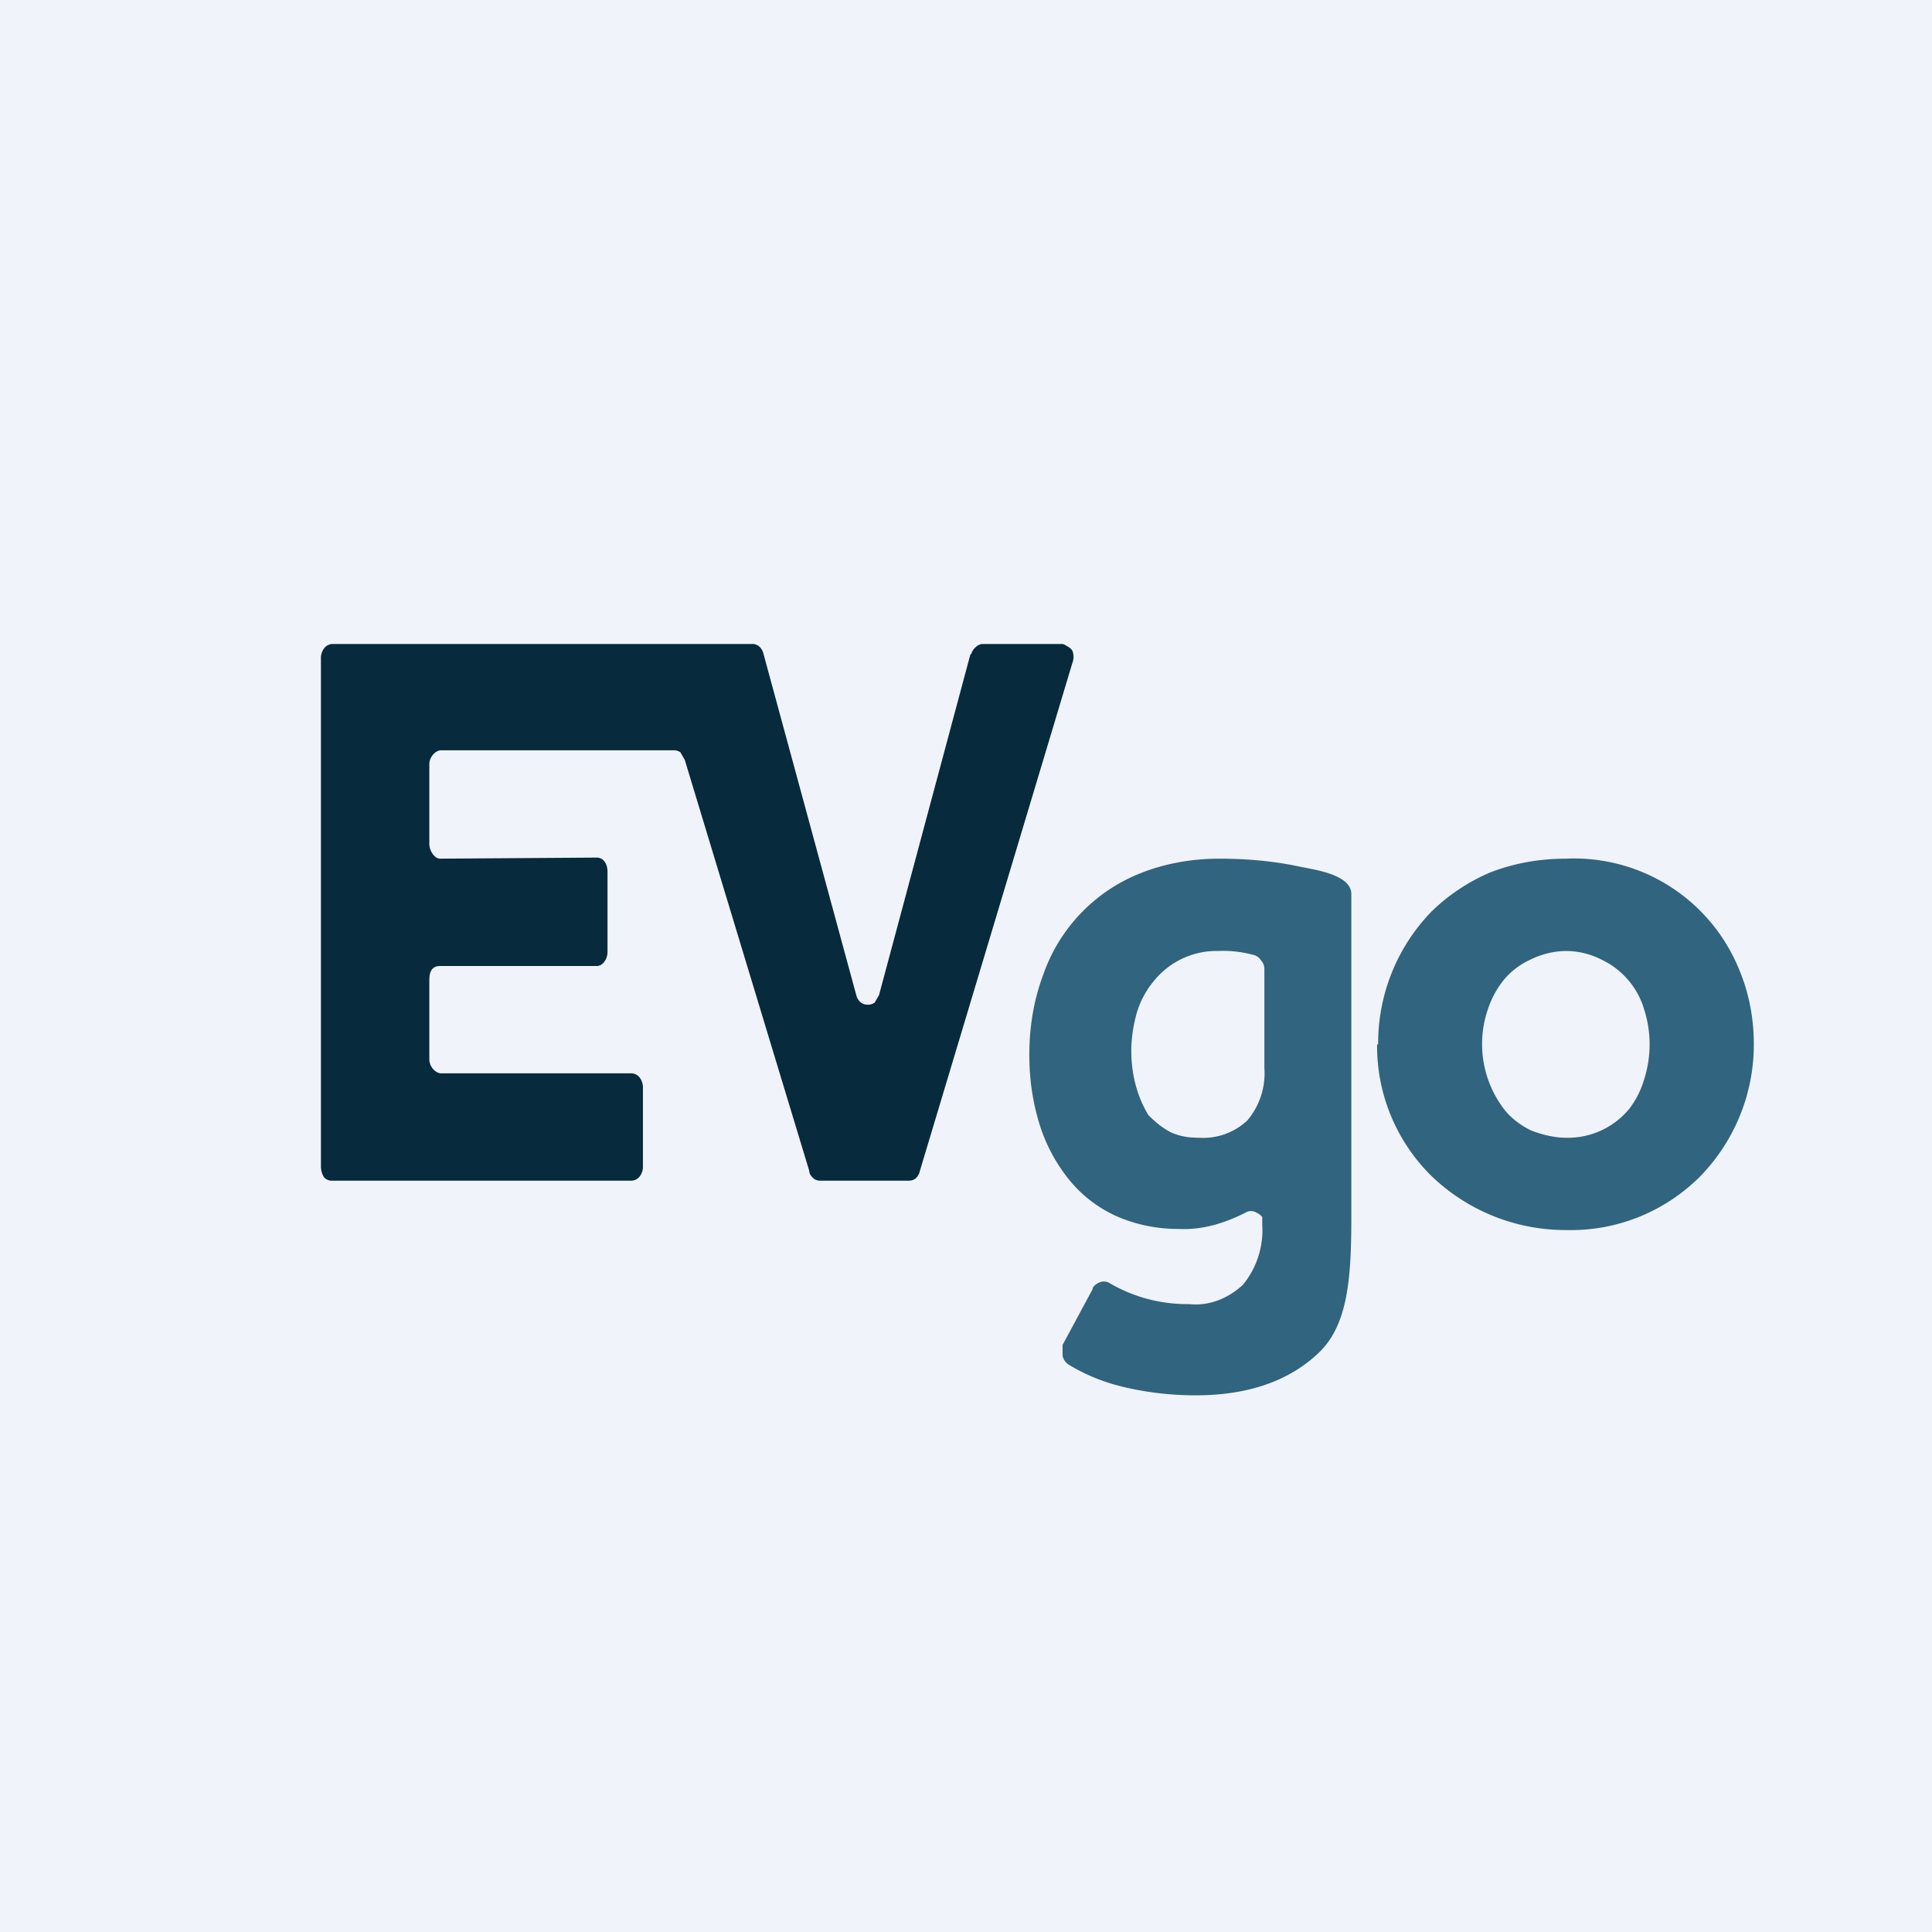
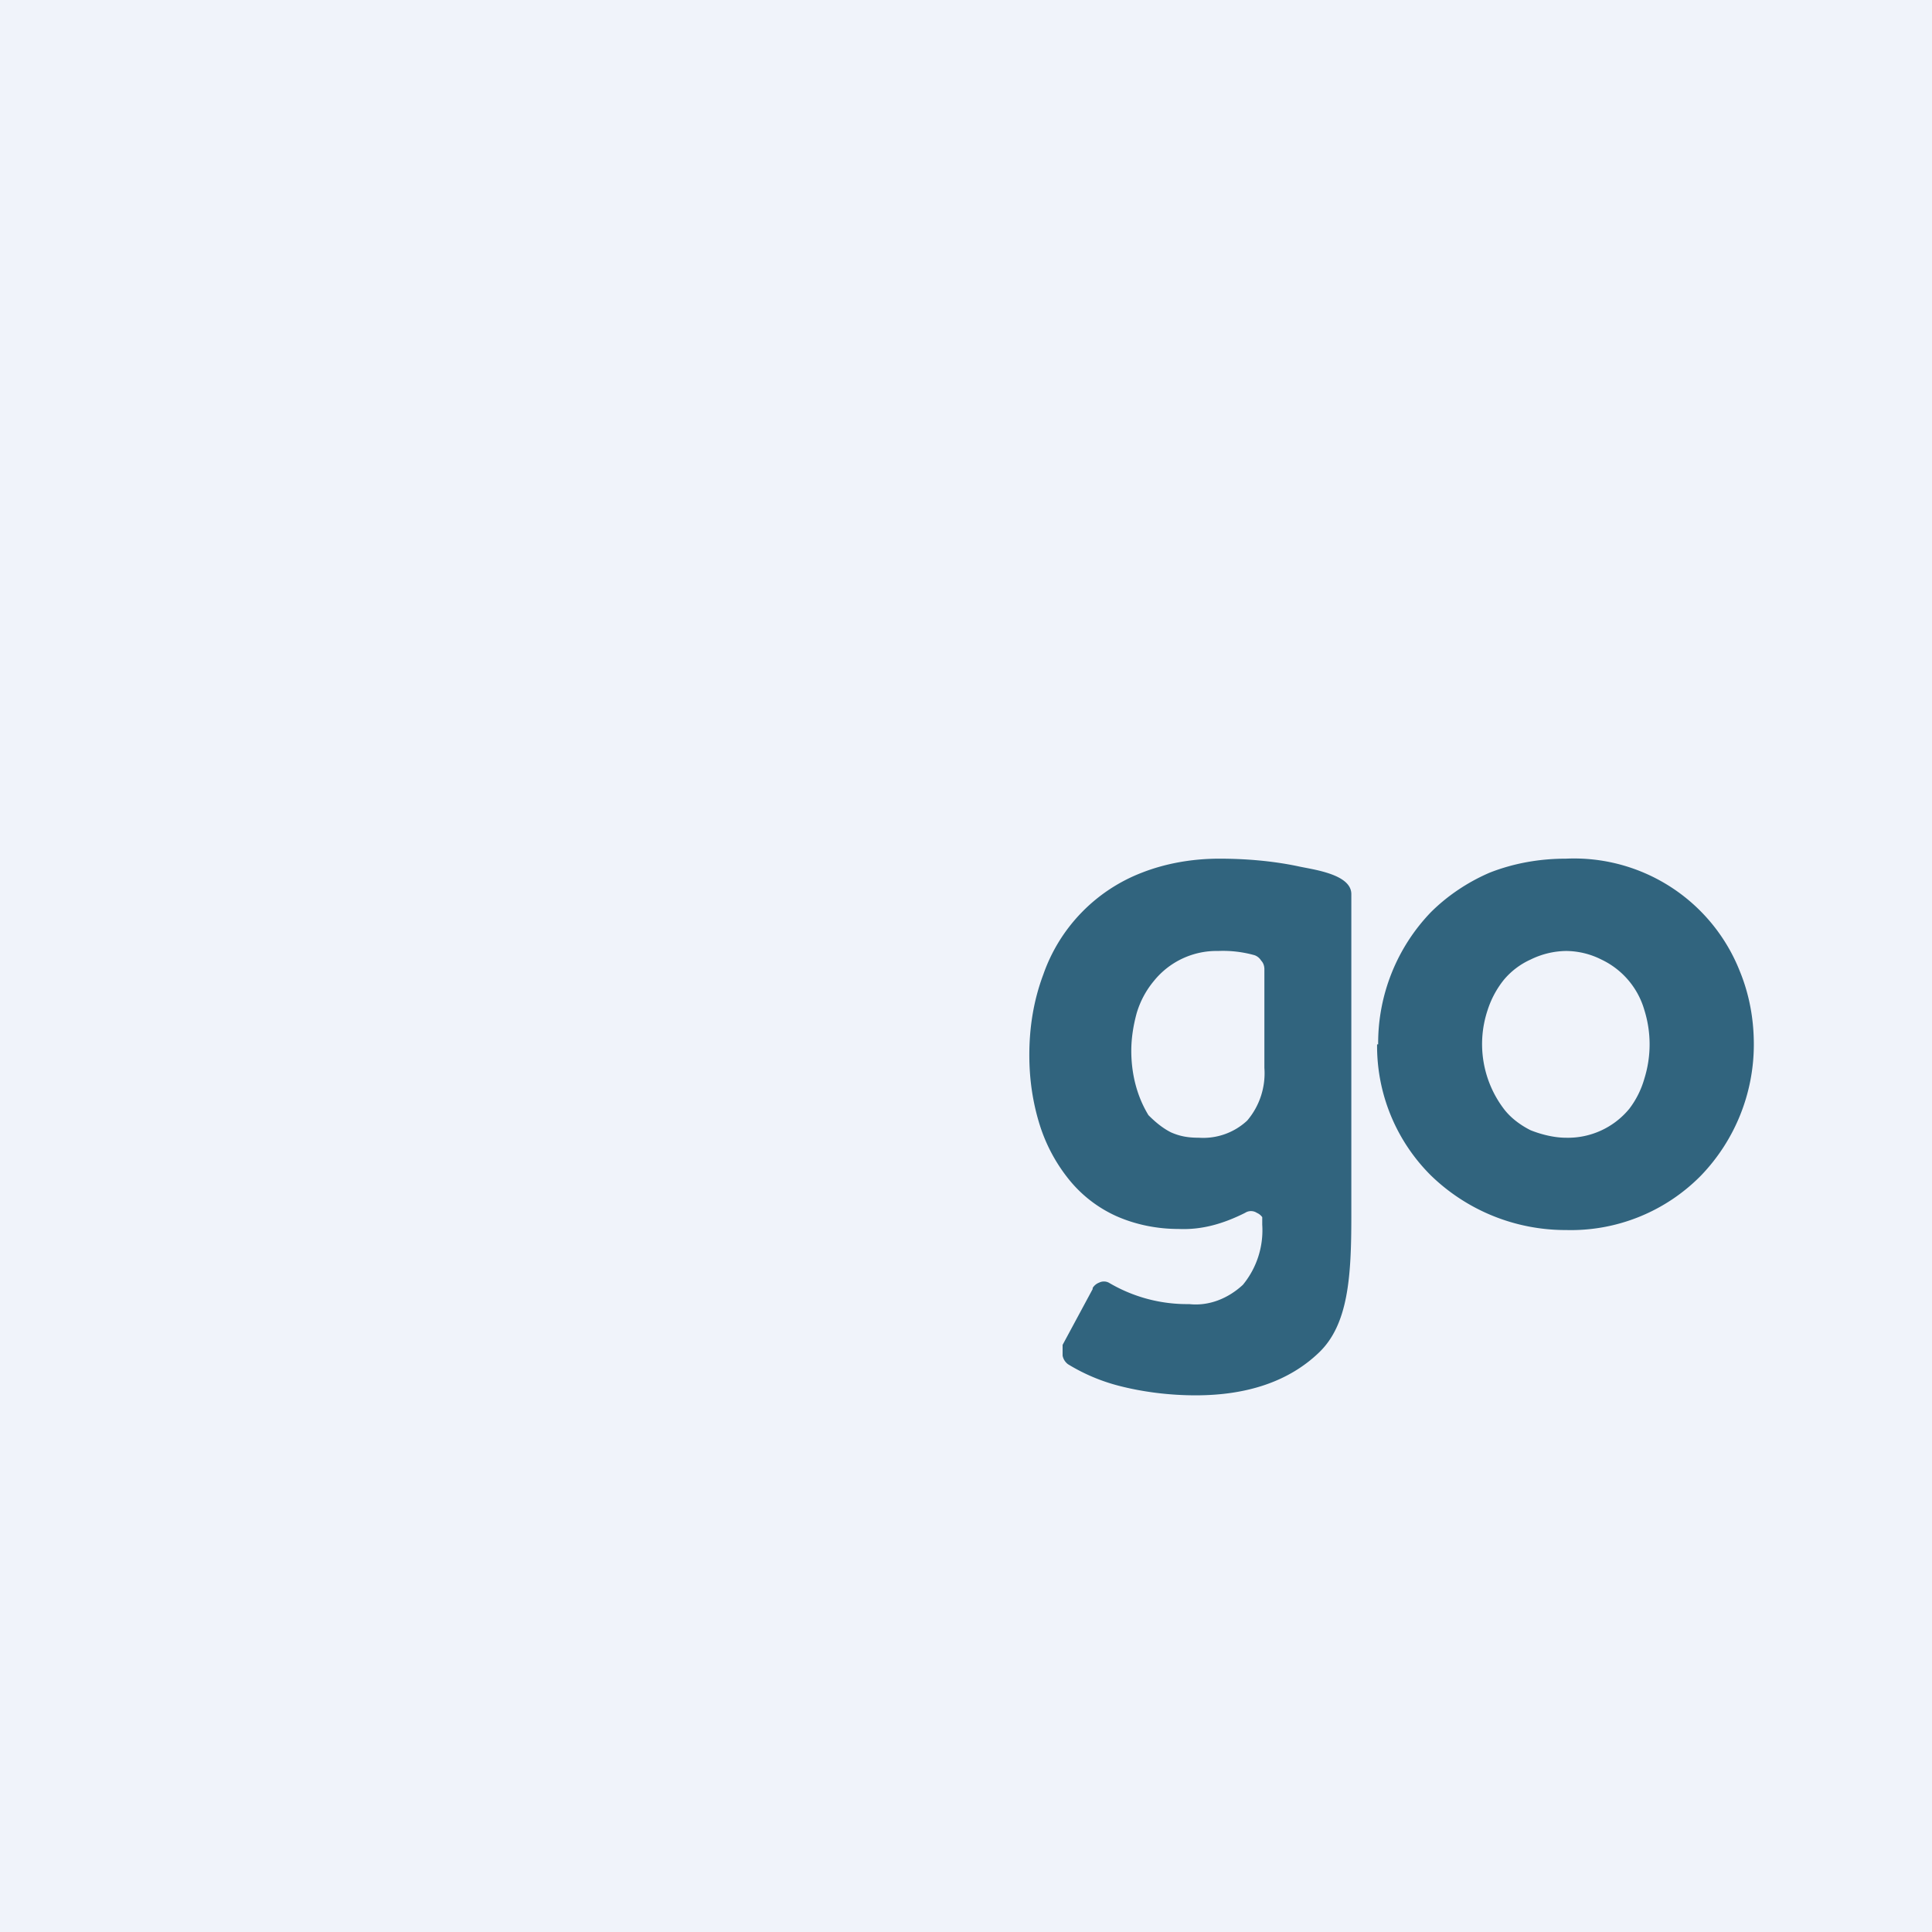
<svg xmlns="http://www.w3.org/2000/svg" width="18" height="18" viewBox="0 0 18 18">
  <path fill="#F0F3FA" d="M0 0h18v18H0z" />
-   <path d="M9.04 6.1l-.85 3.17-.04.07a.1.1 0 0 1-.07.02.1.1 0 0 1-.06-.02.13.13 0 0 1-.04-.06l-.87-3.2a.13.13 0 0 0-.04-.06A.1.1 0 0 0 7 6H3.1a.1.1 0 0 0-.08.04.15.15 0 0 0-.03.1v4.73c0 .03.01.07.03.1a.1.1 0 0 0 .08.03h2.78a.1.1 0 0 0 .08-.04.15.15 0 0 0 .03-.1v-.73a.15.15 0 0 0-.03-.09.1.1 0 0 0-.08-.04H4.11C4.06 10 4 9.94 4 9.87v-.74c0-.07.02-.13.1-.13h1.46c.06 0 .1-.07.1-.13v-.75c0-.06-.03-.13-.1-.13L4.1 8c-.05 0-.1-.07-.1-.14L4 7.12c0-.07.06-.13.11-.13h2.17a.1.1 0 0 1 .06.02l.04.07 1.16 3.83c0 .03.02.05.04.07a.1.1 0 0 0 .06.02h.83a.1.1 0 0 0 .06-.02.13.13 0 0 0 .04-.07l1.42-4.73a.16.16 0 0 0 0-.12.12.12 0 0 0-.05-.04A.1.1 0 0 0 9.9 6h-.75a.1.1 0 0 0-.06.03.13.13 0 0 0-.04.06z" fill="#072A3D" />
  <path d="M10.18 12a.12.12 0 0 1 .06-.05.1.1 0 0 1 .09 0 1.43 1.43 0 0 0 .75.2c.18.02.36-.05.5-.18a.8.8 0 0 0 .18-.56v-.07a.12.12 0 0 0-.05-.04.1.1 0 0 0-.11 0c-.2.1-.4.16-.62.15-.2 0-.4-.04-.58-.12a1.2 1.2 0 0 1-.44-.34 1.55 1.55 0 0 1-.27-.5c-.07-.22-.1-.44-.1-.66 0-.26.04-.51.13-.75a1.57 1.57 0 0 1 .92-.95c.23-.09.48-.13.72-.13s.49.02.73.07c.13.03.5.07.5.26v3.01c0 .56-.03 1-.3 1.26-.28.27-.67.4-1.15.4-.24 0-.49-.03-.72-.09a1.74 1.74 0 0 1-.47-.2.13.13 0 0 1-.05-.08v-.1l.28-.52zm1.6-2.97c0-.03-.01-.06-.03-.08a.12.12 0 0 0-.06-.05 1.08 1.08 0 0 0-.34-.04.75.75 0 0 0-.6.28.84.84 0 0 0-.16.3c-.03.11-.05.23-.05.35 0 .21.05.42.16.6.06.06.13.12.21.16.09.04.17.05.26.05a.6.6 0 0 0 .45-.16.68.68 0 0 0 .16-.49v-.92zM12.84 9.73a1.76 1.76 0 0 1 .49-1.23c.15-.15.34-.28.55-.37.23-.09.47-.13.71-.13a1.66 1.66 0 0 1 1.62 1.05c.09.22.13.45.13.68a1.76 1.76 0 0 1-.49 1.22 1.7 1.7 0 0 1-1.26.51 1.8 1.8 0 0 1-1.26-.51 1.7 1.7 0 0 1-.5-1.22zm1.75.87a.74.74 0 0 0 .59-.27.84.84 0 0 0 .14-.28 1.07 1.07 0 0 0 0-.64.75.75 0 0 0-.4-.47.74.74 0 0 0-.33-.08.77.77 0 0 0-.33.08.7.7 0 0 0-.25.19.88.88 0 0 0-.15.28 1 1 0 0 0 .15.92c.06.08.15.15.25.2.1.04.22.07.33.07z" fill="#31647E" />
</svg>